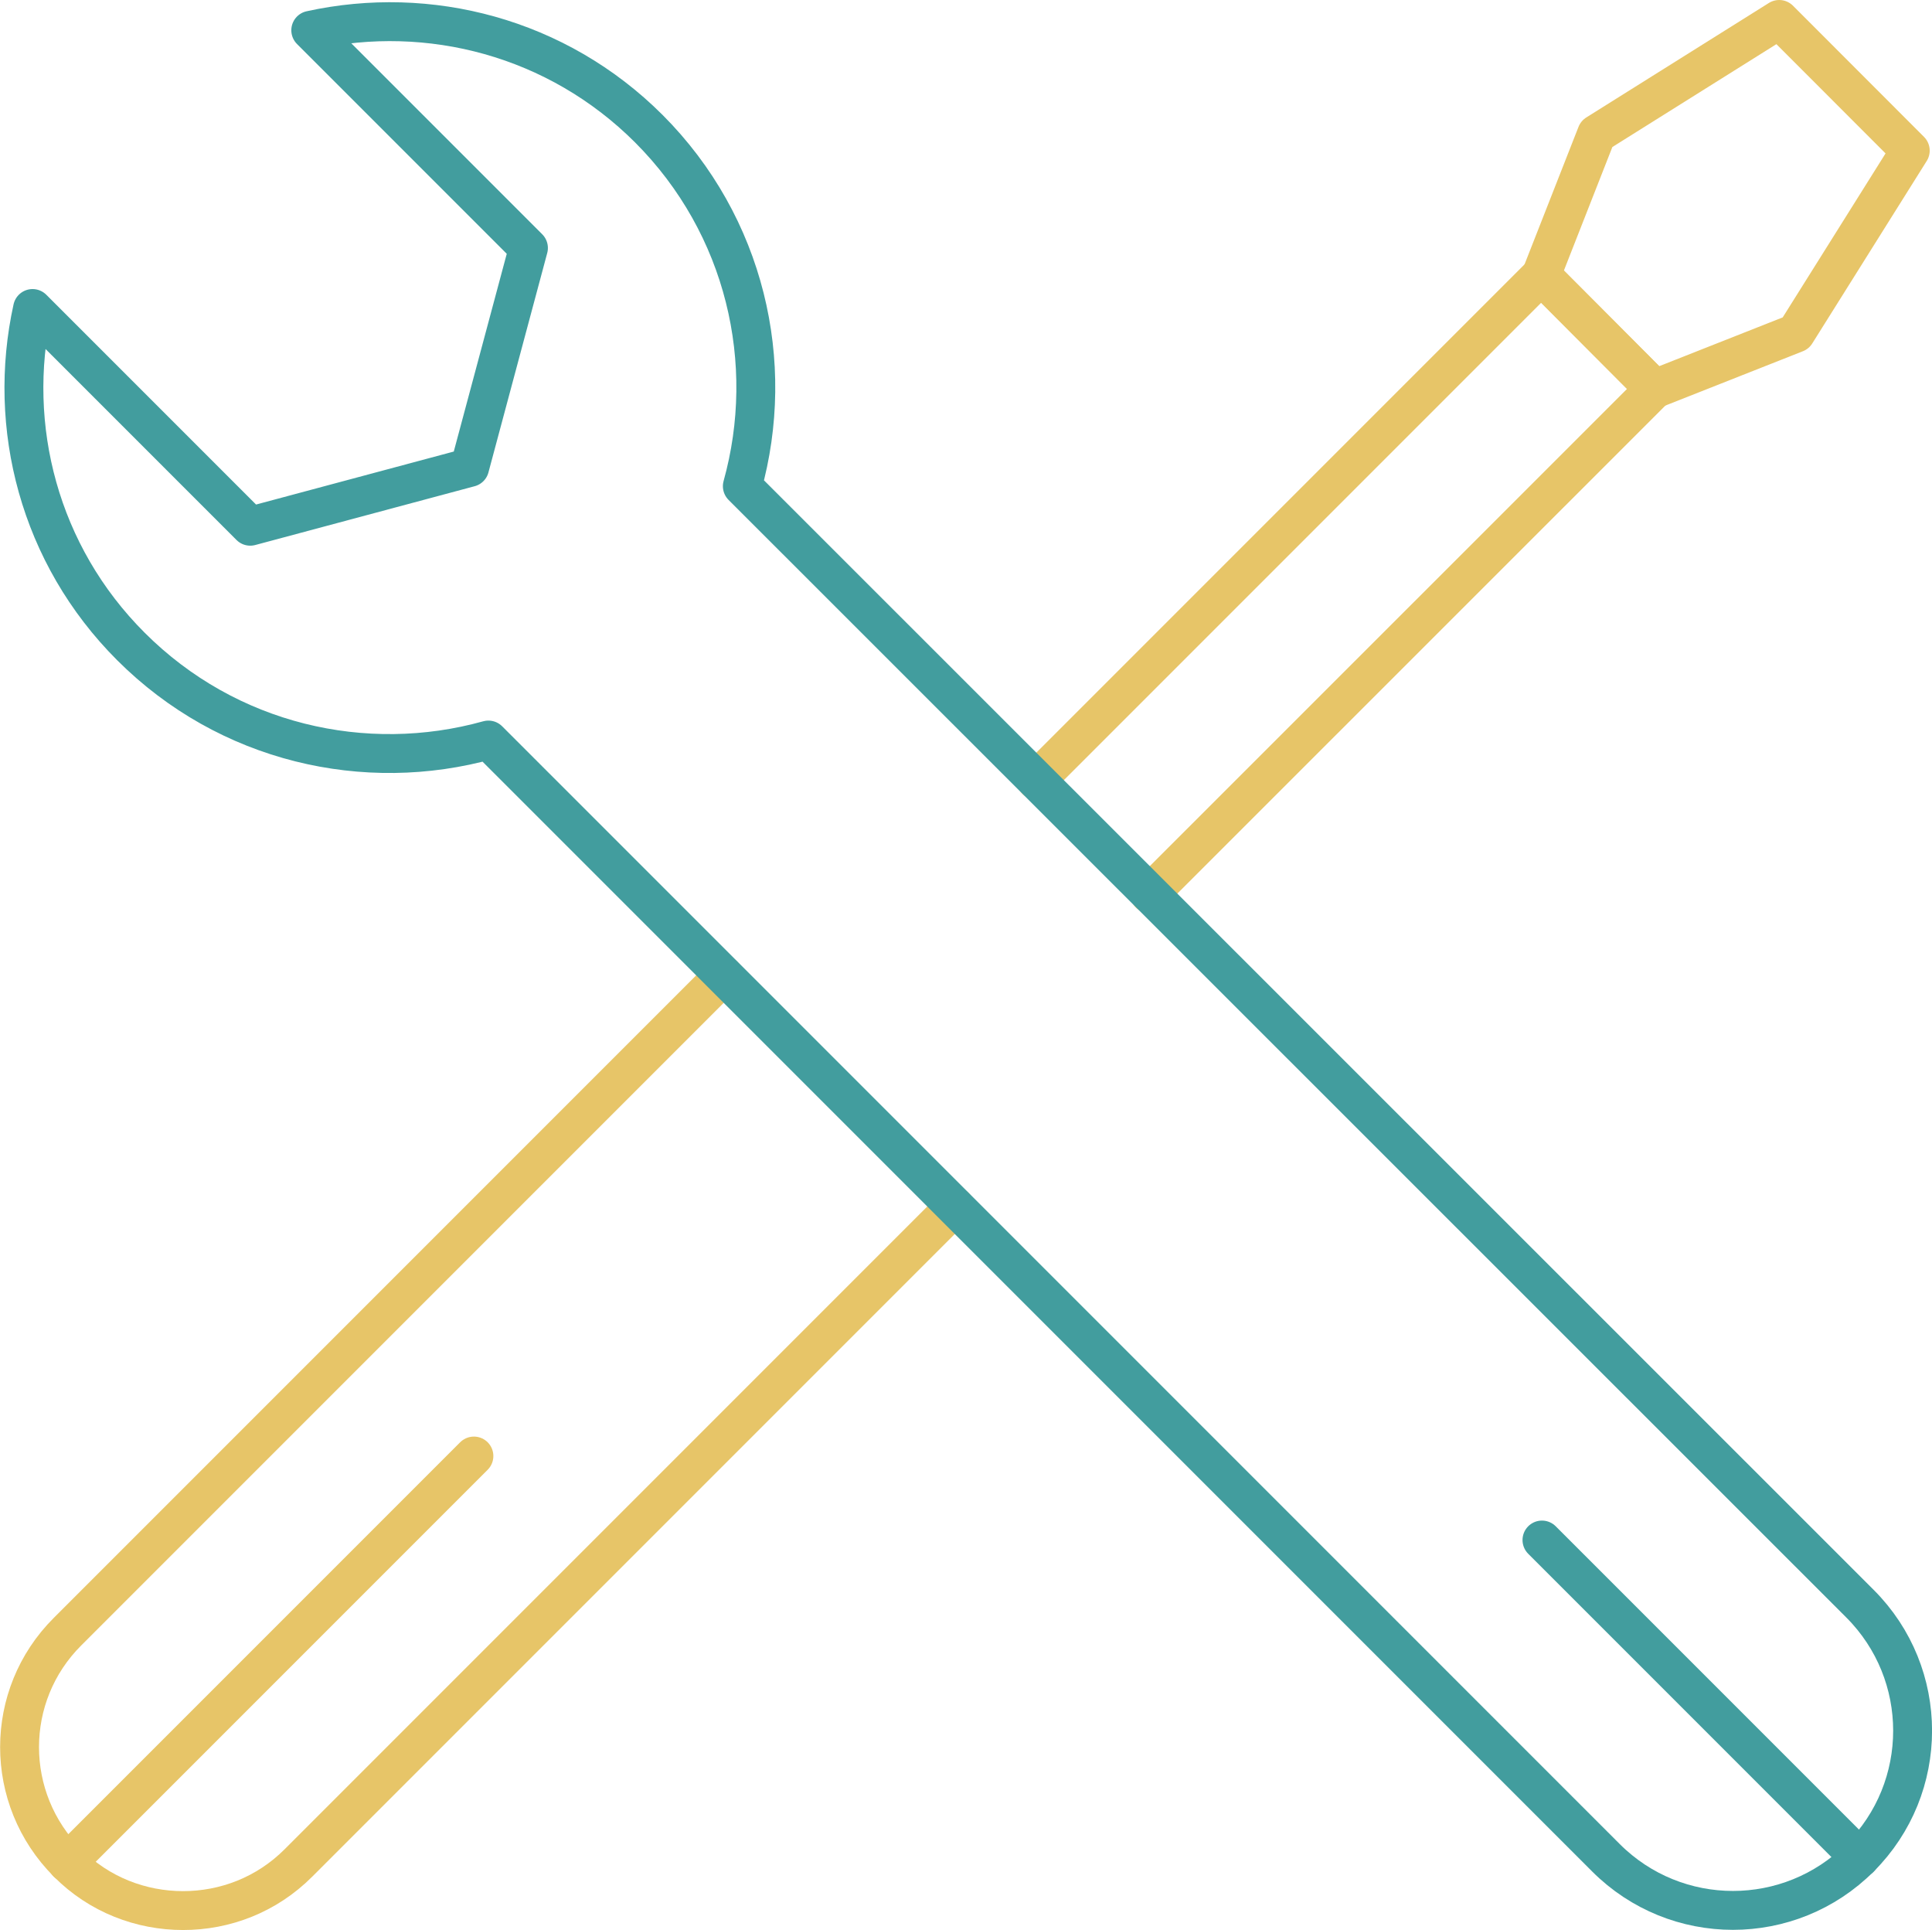
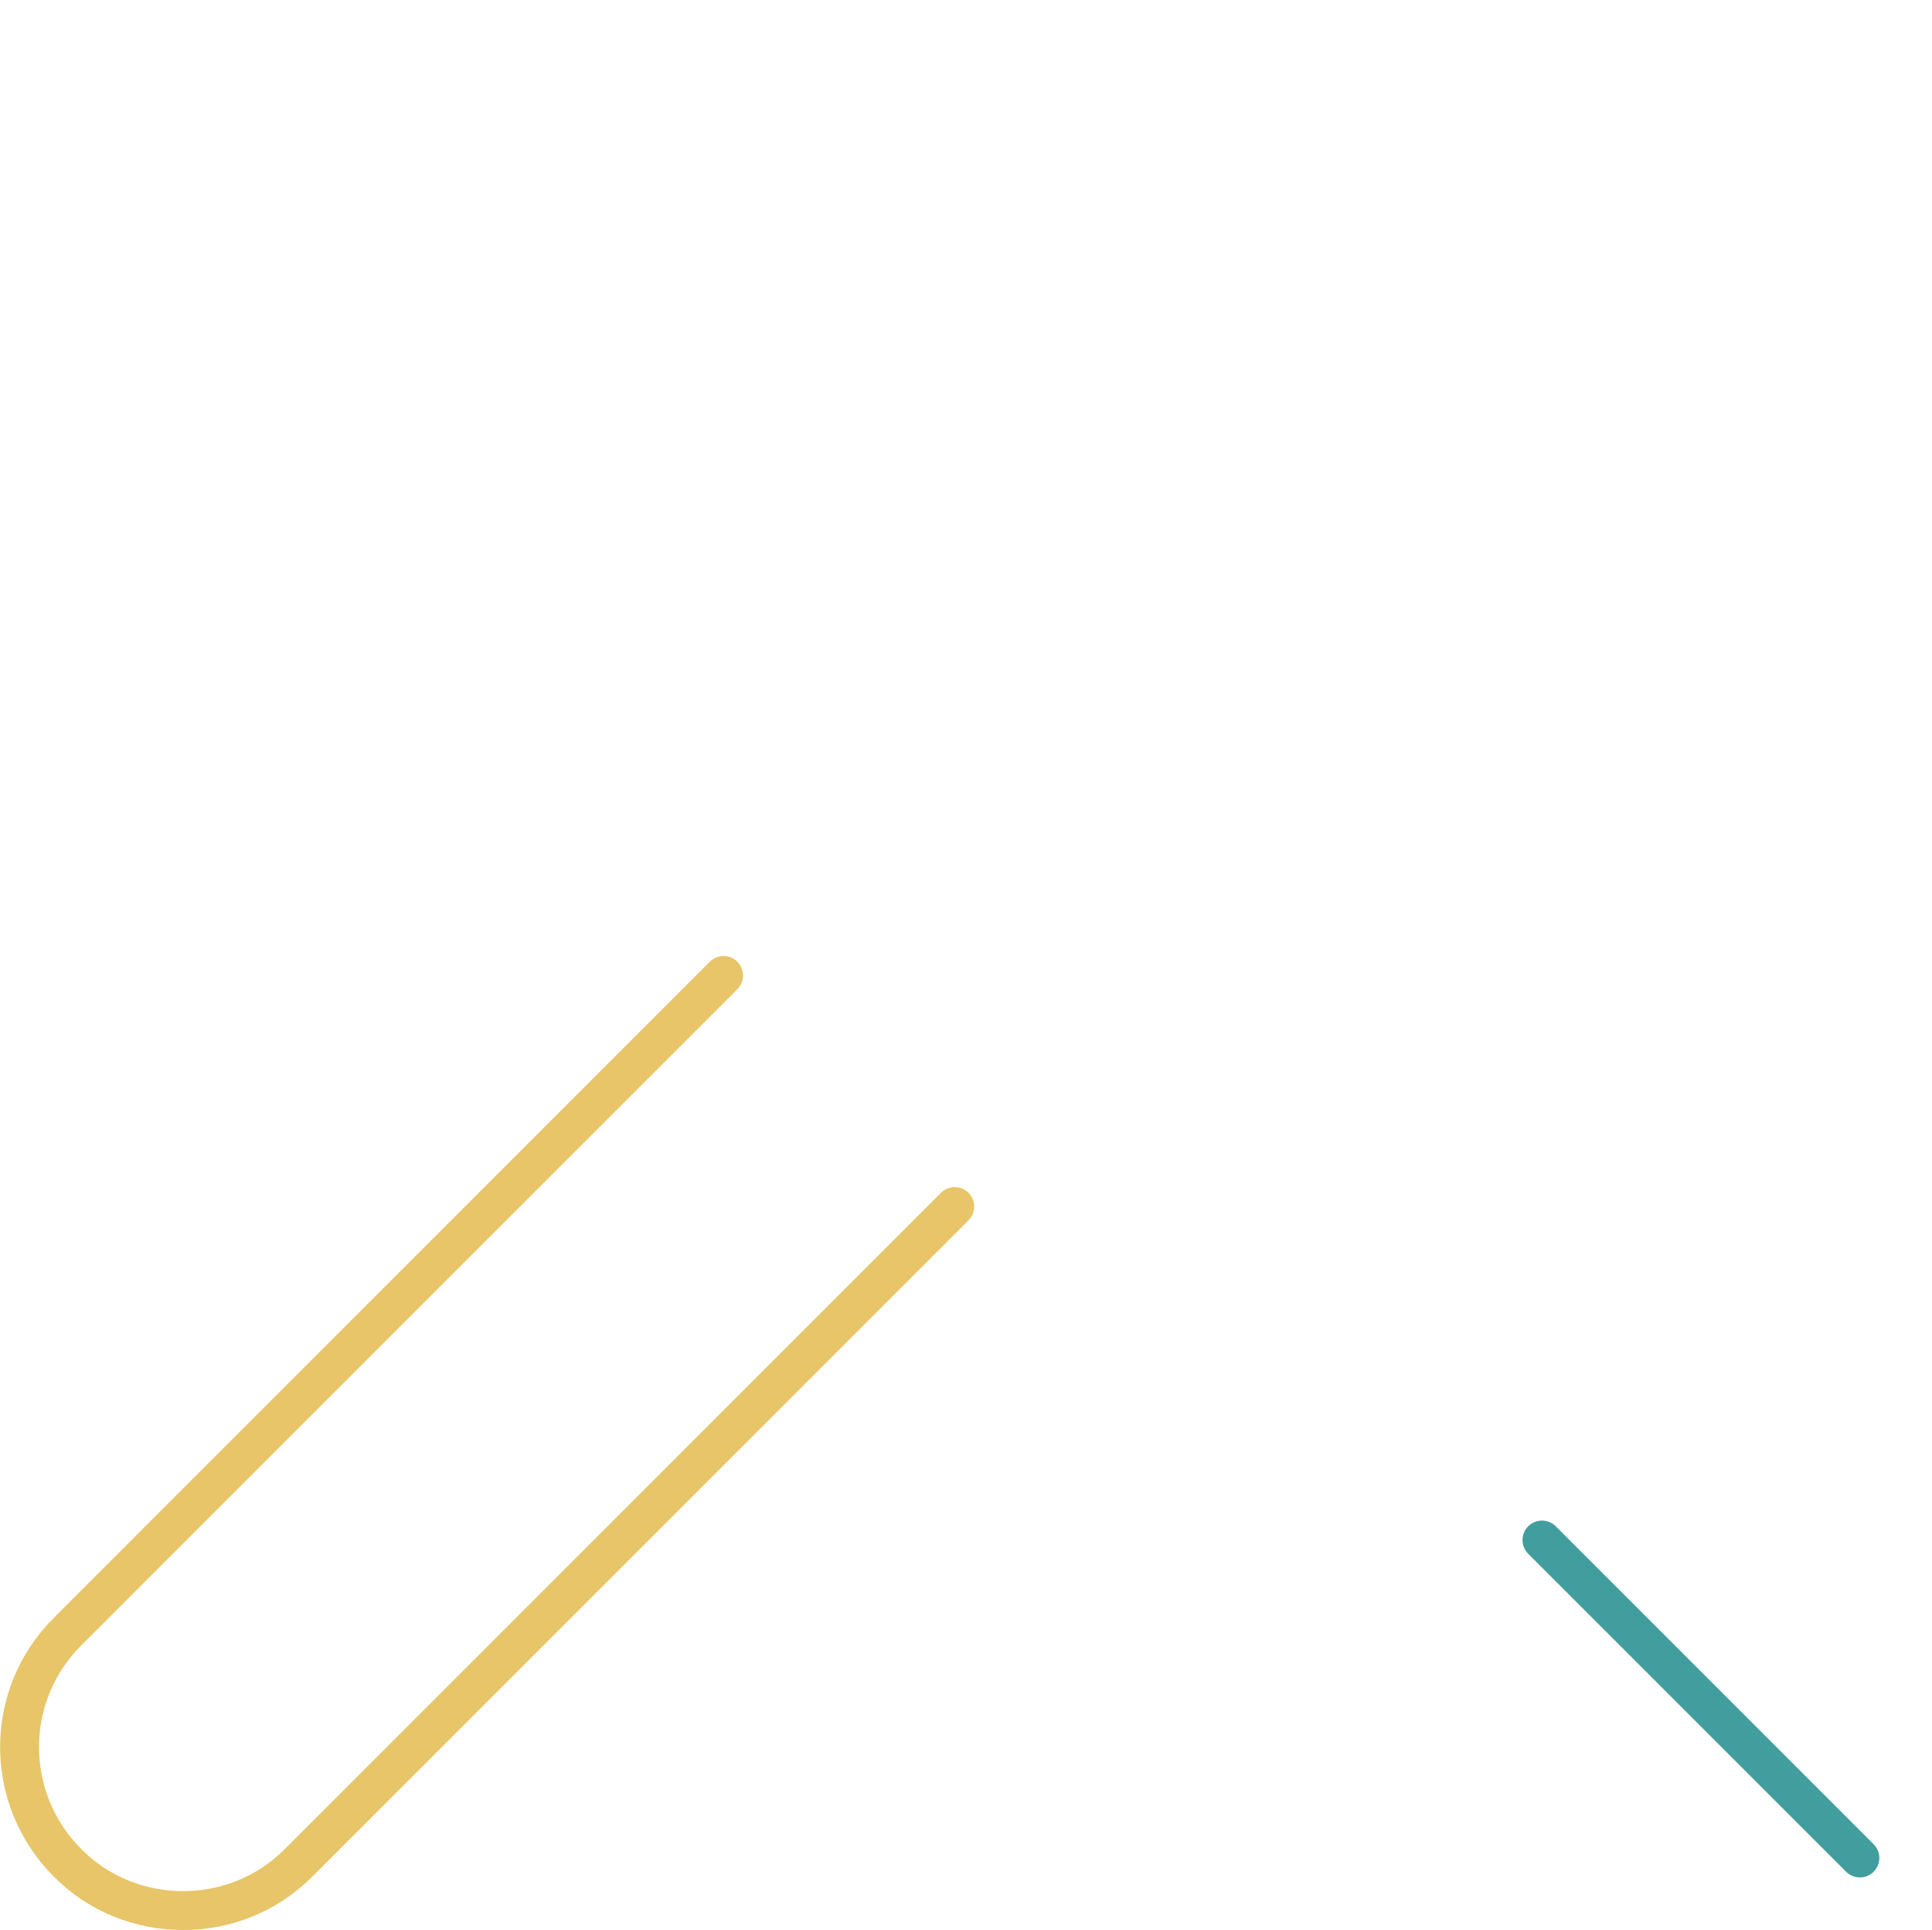
<svg xmlns="http://www.w3.org/2000/svg" id="Layer_2" data-name="Layer 2" viewBox="0 0 167.92 167.72">
  <defs>
    <style>
      .cls-1 {
        stroke: #429d9e;
      }

      .cls-1, .cls-2 {
        fill: none;
        stroke-linecap: round;
        stroke-linejoin: round;
        stroke-width: 3.38px;
      }

      .cls-2 {
        stroke: #e7c568;
      }
    </style>
  </defs>
  <g id="Layer_1-2" data-name="Layer 1">
    <g>
-       <line class="cls-2" x1="5.85" y1="161.87" x2="41.19" y2="126.53" />
      <path class="cls-2" d="M62.89,84.77L5.87,141.79c-5.56,5.54-5.56,14.52,0,20.09,2.75,2.78,6.4,4.15,10.04,4.15s7.26-1.36,10.04-4.15l57.03-57.03" />
      <g>
-         <polyline class="cls-2" points="90.07 67.8 133.95 23.92 143.8 33.8 99.92 77.67" />
-         <polygon class="cls-2" points="166.03 13.09 154.64 1.69 138.77 11.64 133.95 23.92 143.8 33.8 156.08 28.95 166.03 13.09" />
-       </g>
-       <path class="cls-1" d="M56.39,11.18C48.41,3.21,37.27.38,27.01,2.63l4.96,4.96,13.96,13.96-5.11,19.07-19.07,5.11-13.96-13.96-4.96-4.96c-2.26,10.25.57,21.4,8.55,29.37,8.42,8.42,20.37,11.11,31.07,8.13l97.13,97.13c6.1,6.1,15.98,6.1,22.08,0s6.1-15.98,0-22.08L64.52,42.25c2.98-10.7.28-22.65-8.13-31.07Z" />
+         </g>
      <line class="cls-1" x1="161.65" y1="161.46" x2="134.02" y2="133.83" />
    </g>
  </g>
</svg>